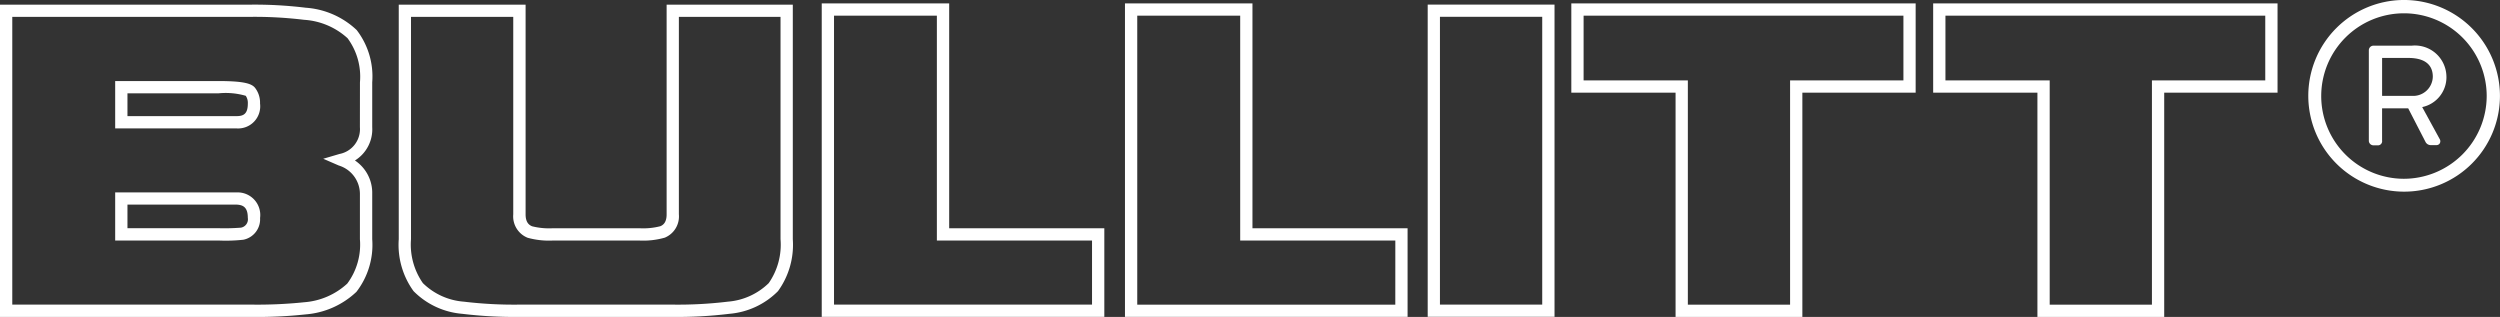
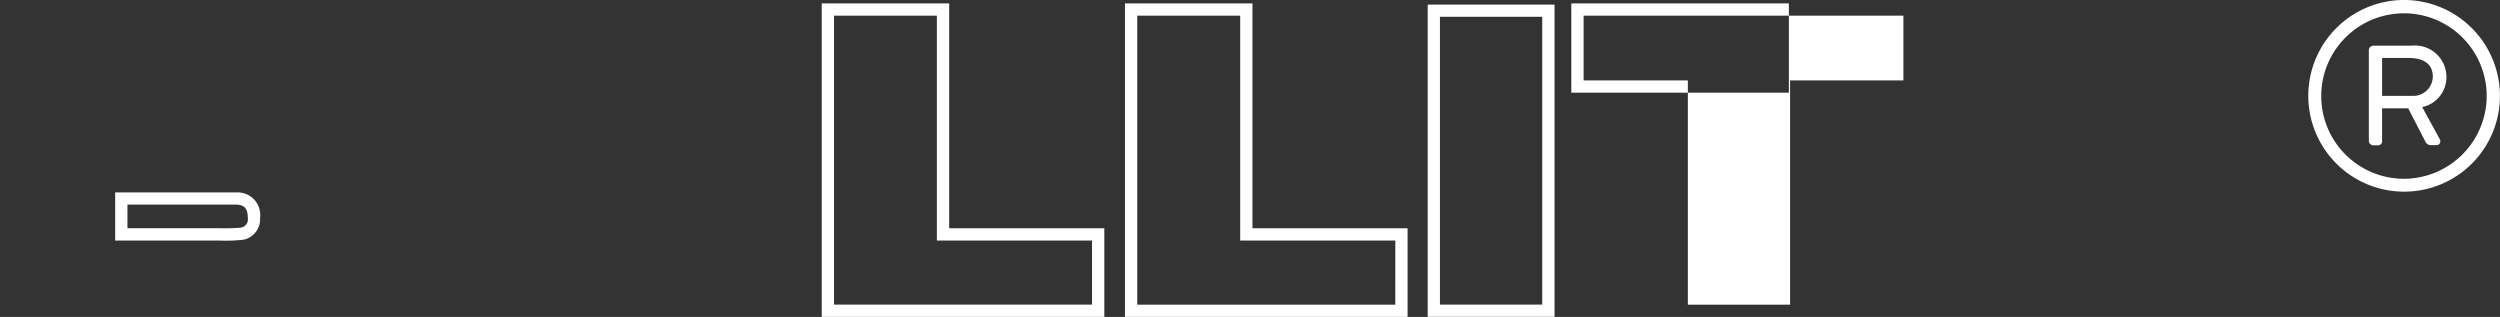
<svg xmlns="http://www.w3.org/2000/svg" width="180" height="22.819" viewBox="0 0 180 22.819">
  <rect x="0" y="0" width="180" height="22.819" fill="#333333" stroke="none" />
  <defs>
    <style>
      .cls-1 {
        fill: #fff;
      }
    </style>
  </defs>
  <g id="se-logo-row-180wht-Bullitt" transform="translate(0 0)">
    <g id="Group_80" data-name="Group 80" transform="translate(0 0)">
-       <path id="Path_752" data-name="Path 752" class="cls-1" d="M10.457,2.107H2.993V5.515h8.73a1.593,1.593,0,0,0,1.7-1.793,1.741,1.741,0,0,0-.36-1.128c-.236-.294-.767-.488-2.61-.488m1.266,2.524H3.877V2.988h6.58a5.158,5.158,0,0,1,1.937.18.908.908,0,0,1,.15.554c0,.756-.313.909-.82.909" transform="translate(5.3 3.73)" />
      <path id="Path_753" data-name="Path 753" class="cls-1" d="M11.74,5,2.993,5V8.464h7.464a11.6,11.6,0,0,0,1.768-.058,1.5,1.5,0,0,0,1.2-1.56A1.629,1.629,0,0,0,11.74,5m.3,2.538a15.158,15.158,0,0,1-1.585.039H3.877v-1.7h7.838c.5.019.828.194.828.961a.609.609,0,0,1-.5.7" transform="translate(5.3 8.854)" />
-       <path id="Path_754" data-name="Path 754" class="cls-1" d="M22.013.343A30.452,30.452,0,0,0,18.068.121H0V22.605H18.068a32.55,32.55,0,0,0,3.954-.183A5.992,5.992,0,0,0,25.662,20.8,5.526,5.526,0,0,0,26.8,17.011V13.736a2.8,2.8,0,0,0-1.244-2.394,2.64,2.64,0,0,0,1.244-2.4V5.712A5.471,5.471,0,0,0,25.681,1.95,5.934,5.934,0,0,0,22.013.343m3.9,8.6a1.821,1.821,0,0,1-1.474,1.931l-1.166.344,1.117.485a2.146,2.146,0,0,1,1.524,2.034v3.275a4.7,4.7,0,0,1-.912,3.195A5.139,5.139,0,0,1,21.9,21.549a32.4,32.4,0,0,1-3.829.169H.884V1H18.068a29.515,29.515,0,0,1,3.824.213A5.124,5.124,0,0,1,25.025,2.54a4.656,4.656,0,0,1,.892,3.172Z" transform="translate(0 0.213)" />
-       <path id="Path_755" data-name="Path 755" class="cls-1" d="M37.67,20.746a5.686,5.686,0,0,0,1.064-3.735V.121H29.649v15.1c0,.587-.252.77-.452.853a4.917,4.917,0,0,1-1.5.147h-6.24a4.991,4.991,0,0,1-1.491-.141c-.219-.089-.471-.272-.471-.859V.121H10.362v16.89a5.676,5.676,0,0,0,1.064,3.735,5.563,5.563,0,0,0,3.5,1.635,31.181,31.181,0,0,0,4.162.224H30.048a30.917,30.917,0,0,0,4.123-.224,5.575,5.575,0,0,0,3.5-1.635m-3.627.762a30.073,30.073,0,0,1-4,.211H19.092a30.318,30.318,0,0,1-4.034-.211A4.719,4.719,0,0,1,12.1,20.172a4.848,4.848,0,0,1-.856-3.161V1h7.362V15.221a1.657,1.657,0,0,0,1.036,1.685,5.751,5.751,0,0,0,1.809.2h6.24a5.643,5.643,0,0,0,1.826-.208,1.652,1.652,0,0,0,1.014-1.676V1H37.85V17.011A4.849,4.849,0,0,1,37,20.172a4.74,4.74,0,0,1-2.954,1.335" transform="translate(18.348 0.213)" />
      <path id="Path_756" data-name="Path 756" class="cls-1" d="M30.53.088H21.354V22.661H41.7V16.28H30.53ZM40.815,17.164v4.613H22.238V.972h7.406V17.164Z" transform="translate(37.811 0.155)" />
      <path id="Path_757" data-name="Path 757" class="cls-1" d="M49.582,16.28H38.413V.088H29.234V22.661H49.582Zm-.884,5.5H30.118V.972h7.412V17.164H48.7Z" transform="translate(51.764 0.155)" />
      <path id="Path_758" data-name="Path 758" class="cls-1" d="M37.1,22.6h9.132V.12H37.1ZM37.982,1h7.364V21.72H37.982Z" transform="translate(65.694 0.212)" />
-       <path id="Path_759" data-name="Path 759" class="cls-1" d="M40.833,6.517h7.506V22.662h9.129V6.517h8.157V.089H40.833ZM41.717.973H64.744v4.66h-8.16V21.778H49.223V5.633H41.717Z" transform="translate(72.302 0.157)" />
-       <path id="Path_760" data-name="Path 760" class="cls-1" d="M50.236,6.517h7.506V22.662h9.129V6.517h8.16V.089H50.236ZM51.12.973H74.147v4.66h-8.16V21.778H58.626V5.633H51.12Z" transform="translate(88.952 0.157)" />
+       <path id="Path_759" data-name="Path 759" class="cls-1" d="M40.833,6.517h7.506V22.662V6.517h8.157V.089H40.833ZM41.717.973H64.744v4.66h-8.16V21.778H49.223V5.633H41.717Z" transform="translate(72.302 0.157)" />
      <path id="Path_761" data-name="Path 761" class="cls-1" d="M67.145,3.426a2.267,2.267,0,0,0-2.5-2.239h-2.76a.334.334,0,0,0-.327.346V8.017a.334.334,0,0,0,.327.346h.3a.3.3,0,0,0,.327-.346V5.7h1.881L65.63,8.1a.425.425,0,0,0,.355.247h.435a.274.274,0,0,0,.249-.133.3.3,0,0,0-.008-.3L65.4,5.609a2.2,2.2,0,0,0,1.746-2.183M64.644,4.8H62.513V2.071h1.9c.8,0,1.751.236,1.751,1.355A1.412,1.412,0,0,1,64.644,4.8" transform="translate(108.998 2.101)" />
      <path id="Path_762" data-name="Path 762" class="cls-1" d="M66.88,0A6.9,6.9,0,1,0,73.8,6.907,6.915,6.915,0,0,0,66.88,0m0,12.873a5.957,5.957,0,1,1,5.965-5.965,5.974,5.974,0,0,1-5.965,5.965" transform="translate(106.197 -0.001)" />
    </g>
  </g>
</svg>